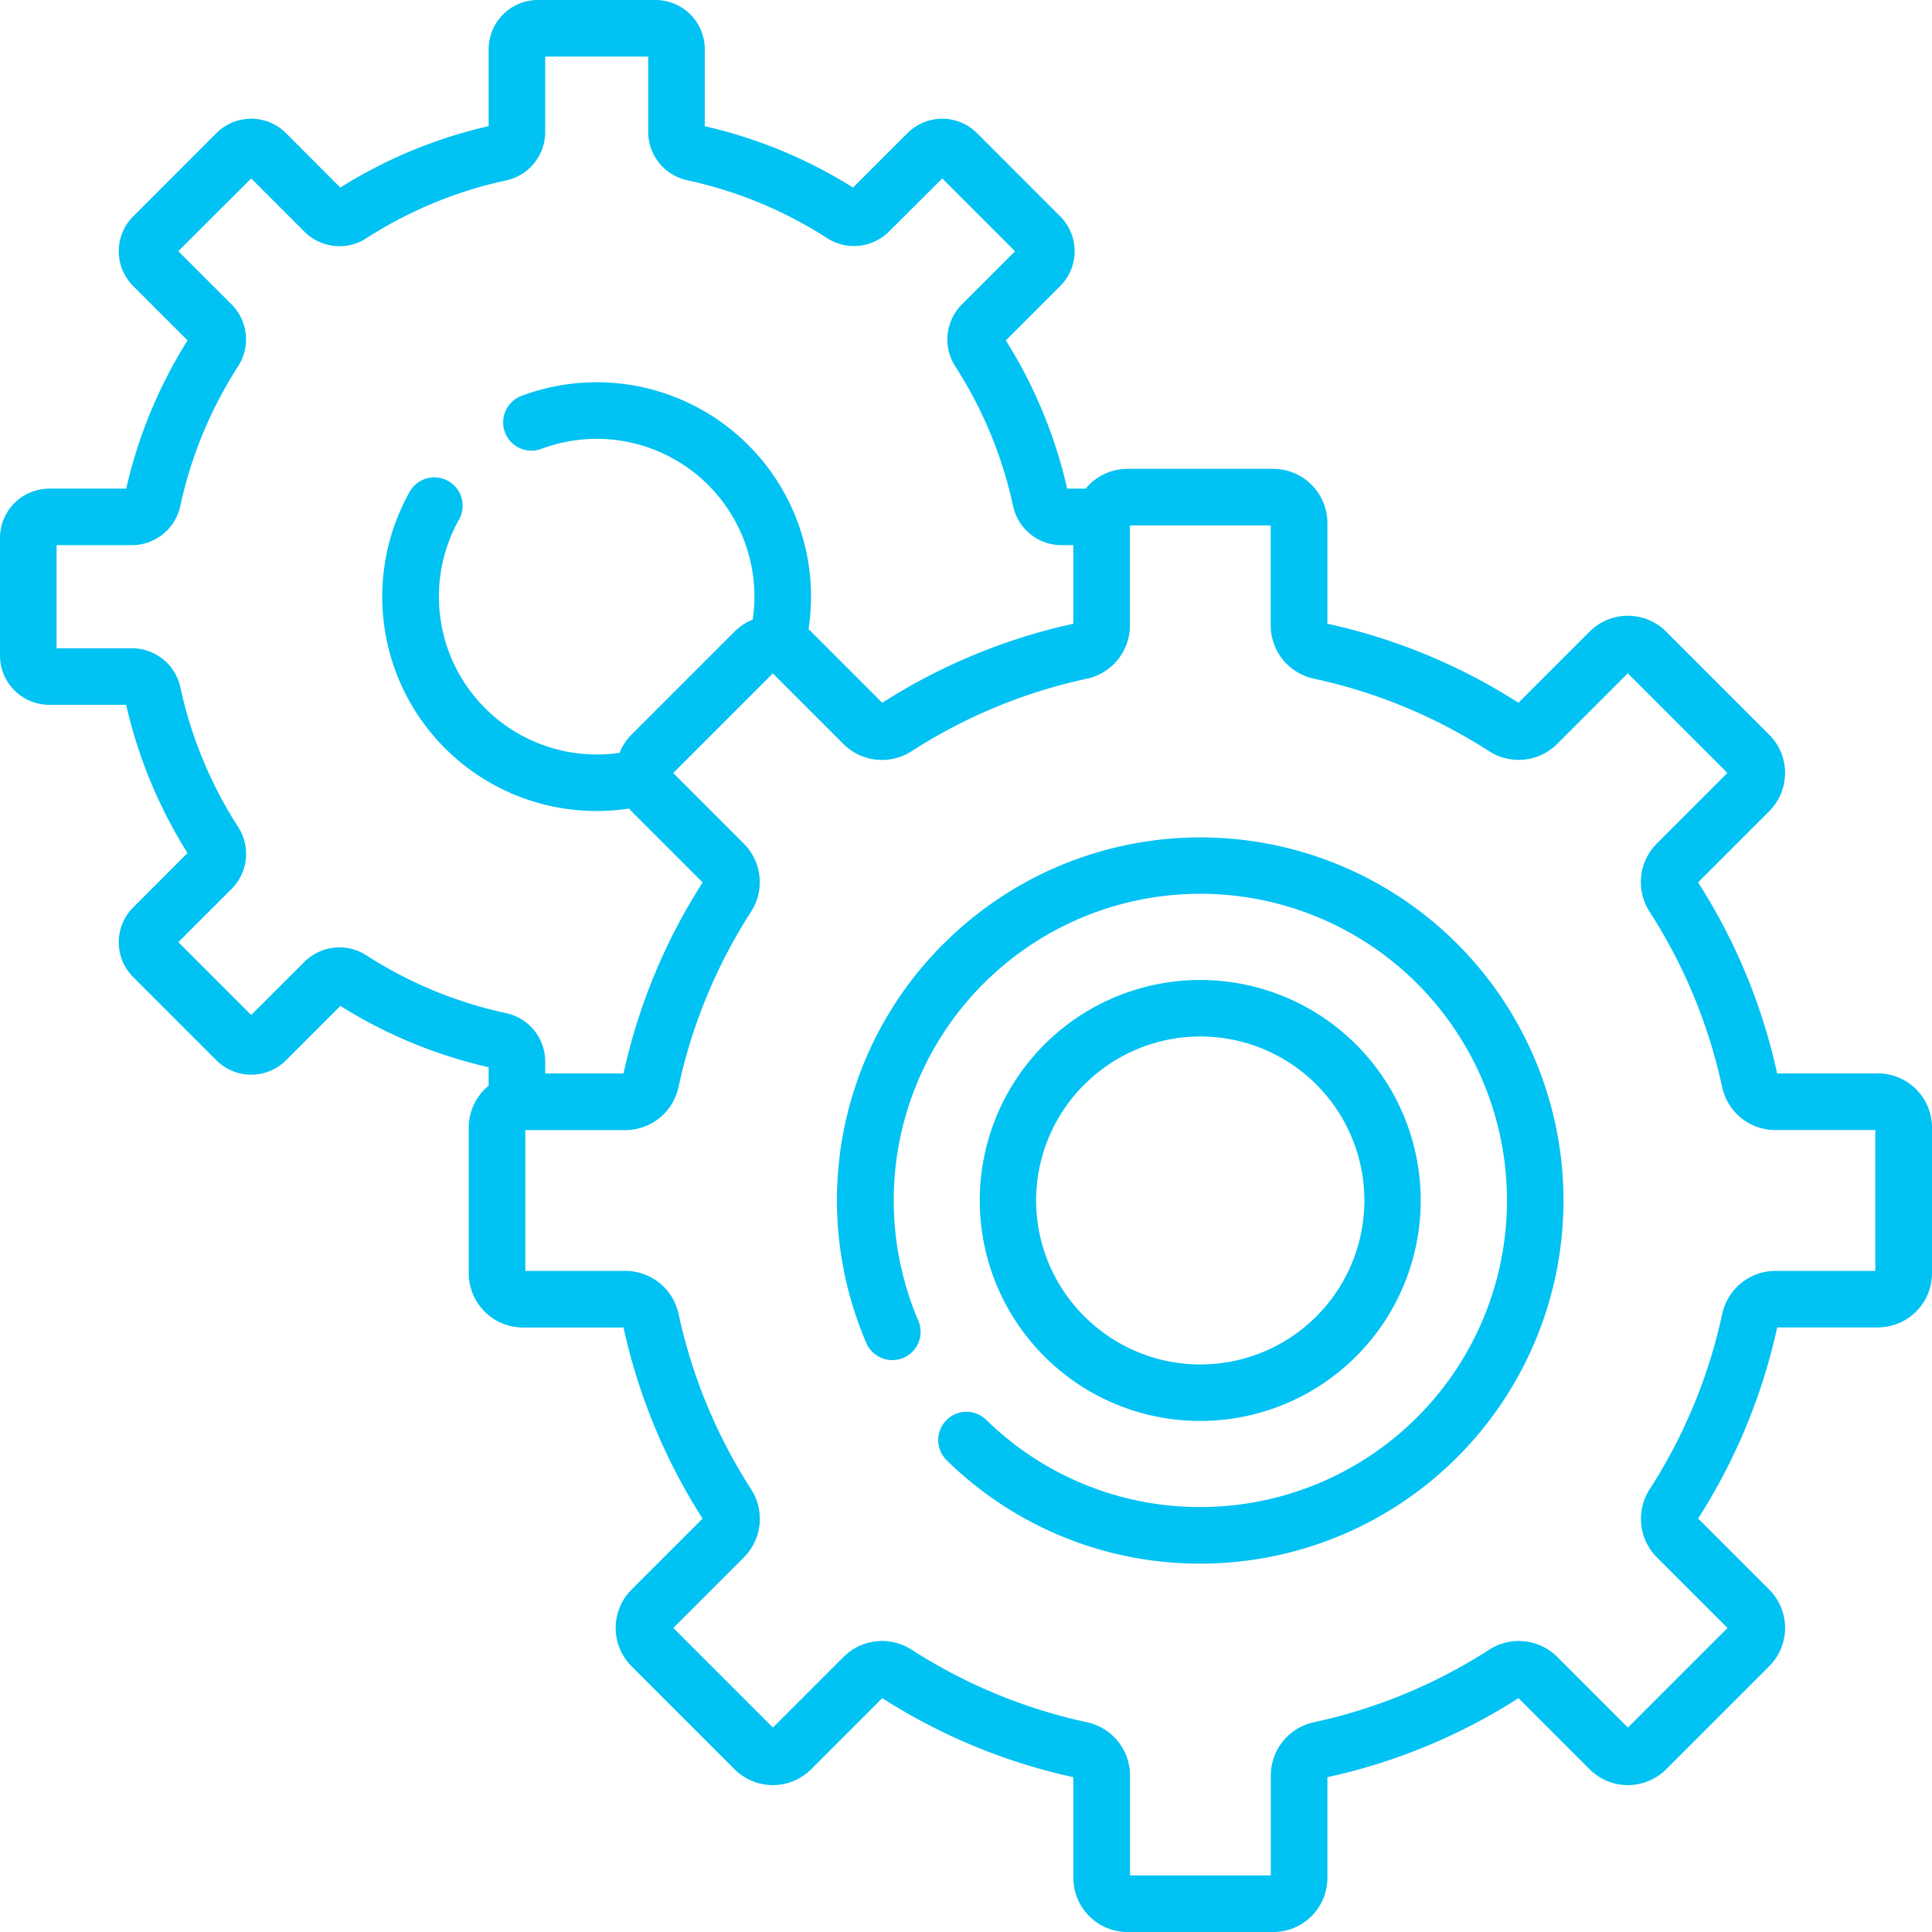
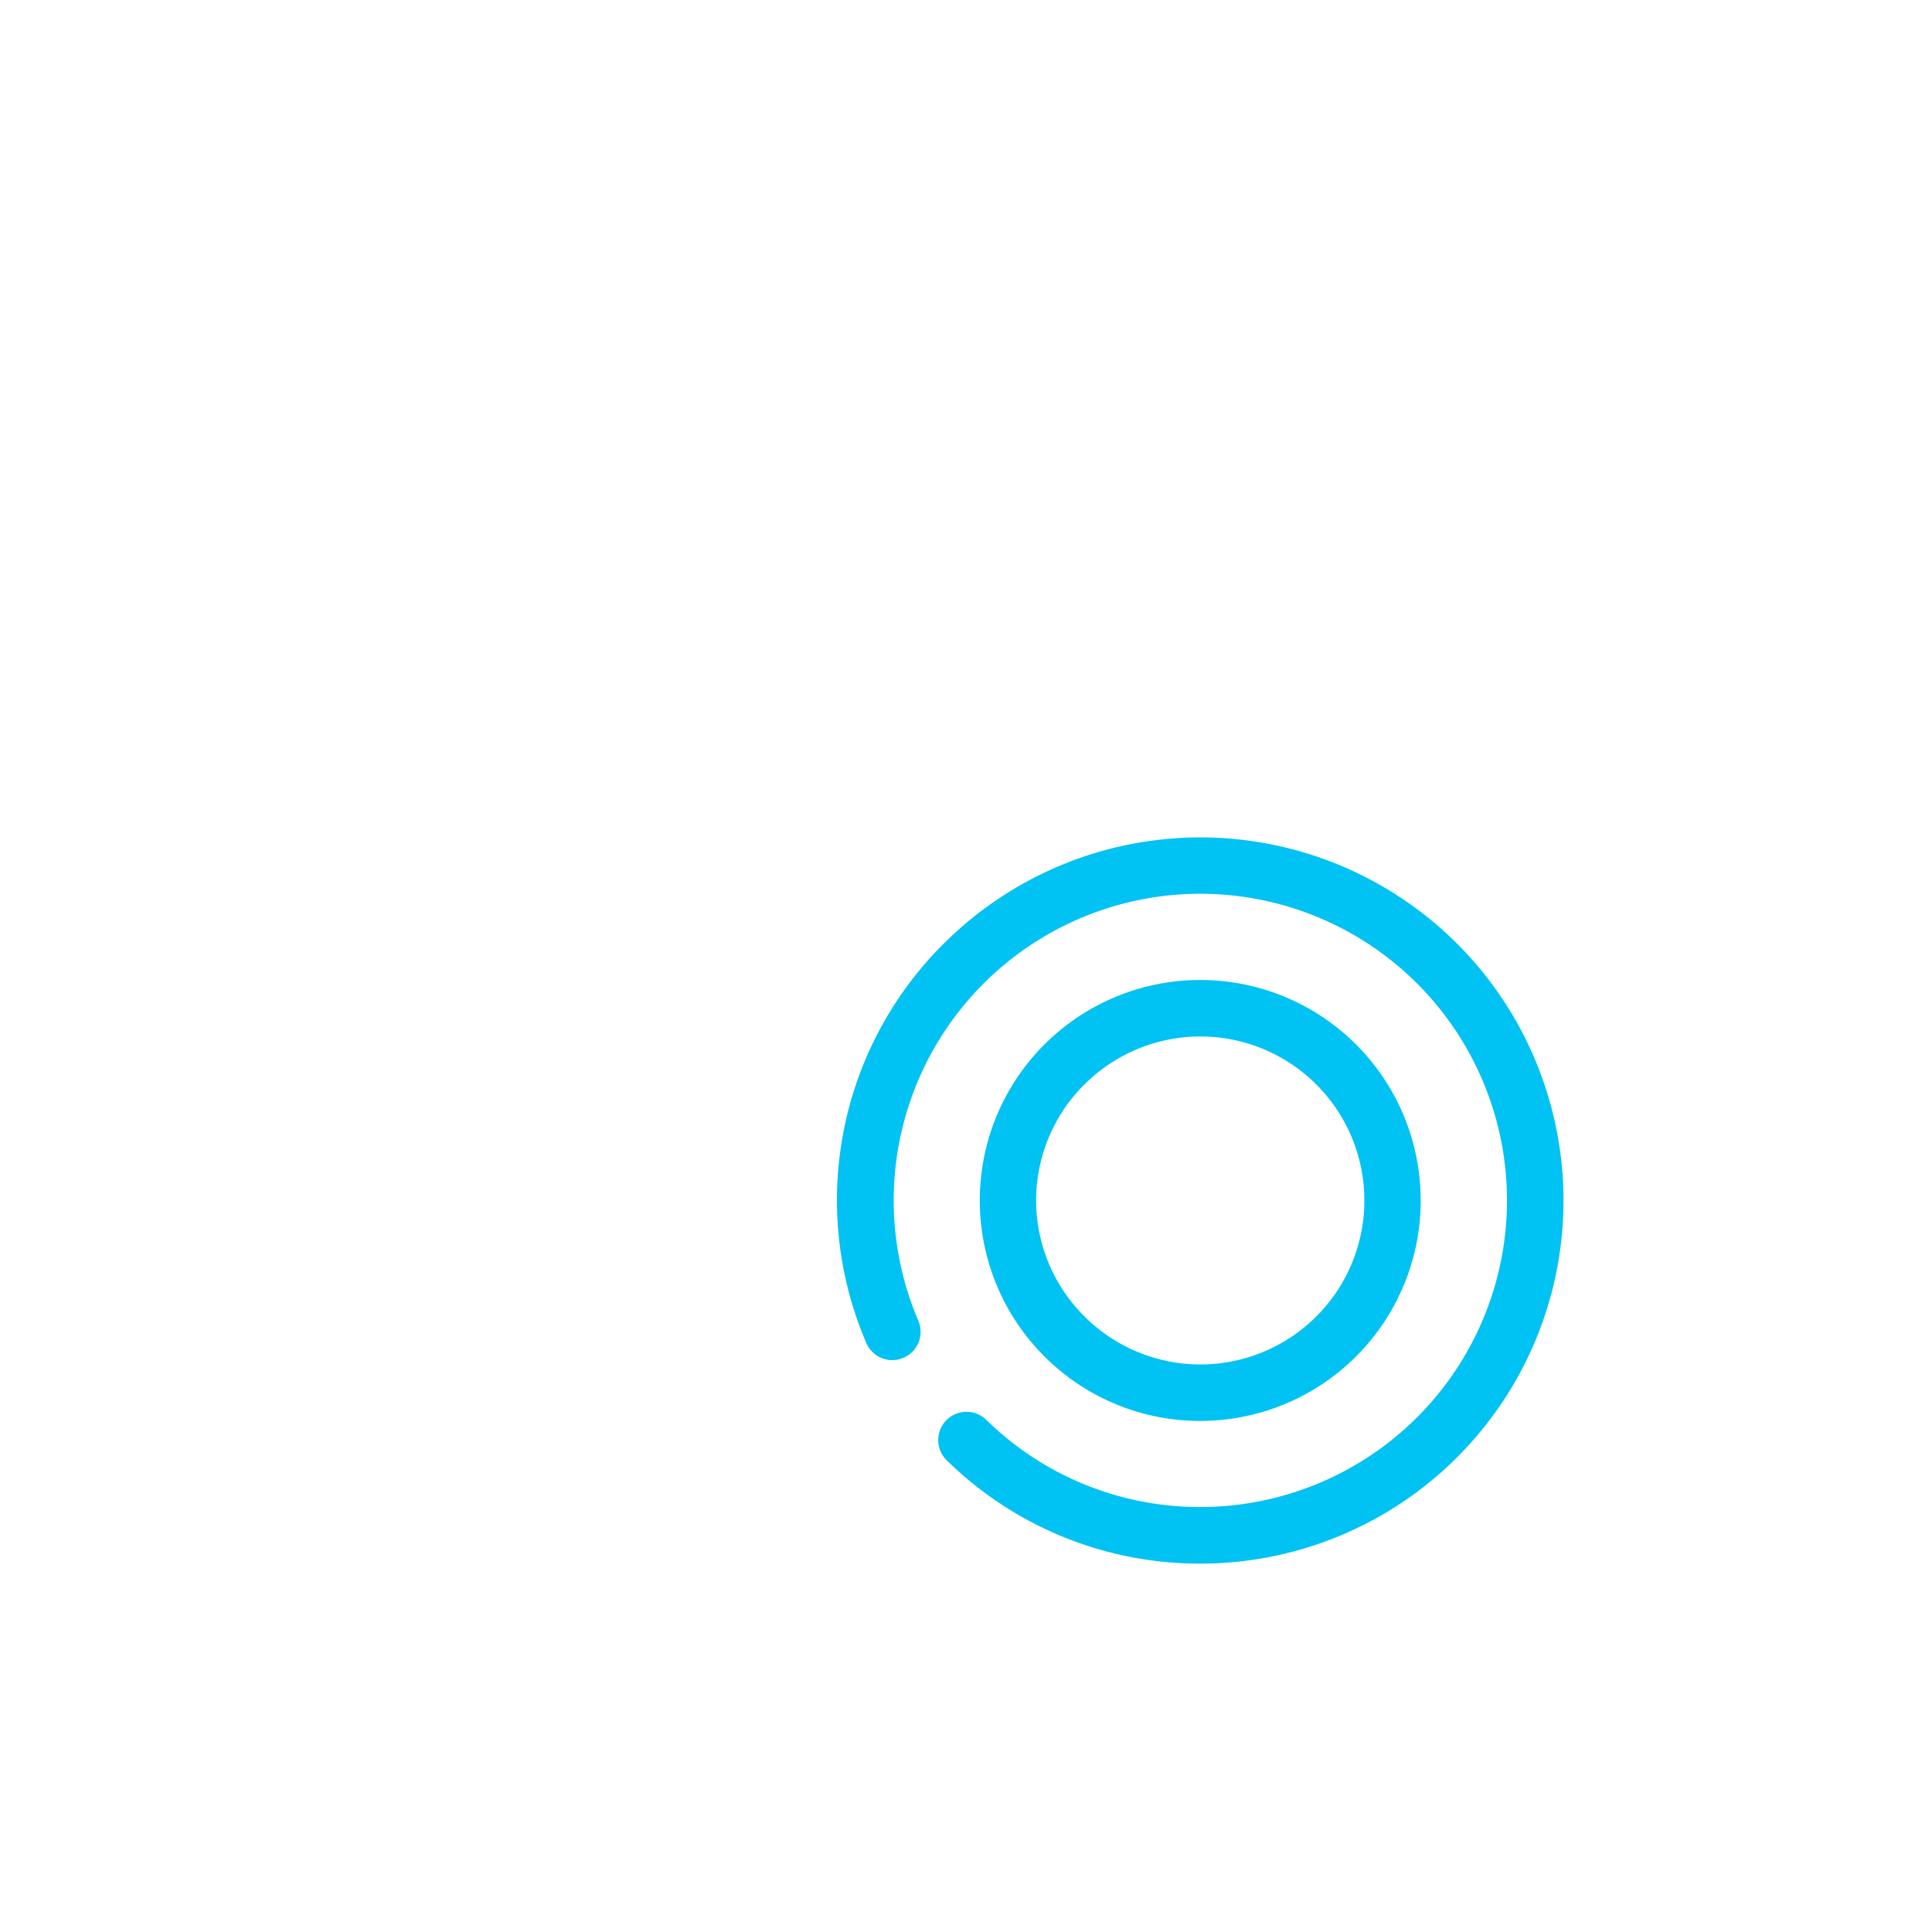
<svg xmlns="http://www.w3.org/2000/svg" width="118.014" height="118.02" viewBox="0 0 118.014 118.02">
  <g id="system" transform="translate(-0.012)">
    <g id="Group_61" data-name="Group 61" transform="translate(0.012 0)">
      <g id="Group_60" data-name="Group 60" transform="translate(0 0)">
        <path id="Path_29" data-name="Path 29" d="M273.277,286.755a13.467,13.467,0,1,0-9.527-3.94A13.431,13.431,0,0,0,273.277,286.755Zm-7.083-20.55a10.017,10.017,0,1,1,0,14.166A9.985,9.985,0,0,1,266.194,266.2Z" transform="translate(-199.953 -199.959)" fill="#00c2f3" />
        <path id="Path_30" data-name="Path 30" d="M228.424,228.534a22.094,22.094,0,0,0-4.735,24.359,1.728,1.728,0,1,0,3.181-1.35,18.73,18.73,0,1,1,17.349,11.4h-.113a18.608,18.608,0,0,1-13.068-5.317,1.728,1.728,0,1,0-2.413,2.474,22.04,22.04,0,0,0,15.48,6.3h.134a22.18,22.18,0,1,0-15.815-37.863Z" transform="translate(-170.784 -170.888)" fill="#00c2f3" />
-         <path id="Path_31" data-name="Path 31" d="M114.716,65.571h-6.149a35.771,35.771,0,0,0-4.83-11.672l4.344-4.344a3.309,3.309,0,0,0,0-4.68l-6.292-6.292a3.309,3.309,0,0,0-4.68,0l-4.344,4.344A35.766,35.766,0,0,0,81.094,38.1V31.948a3.313,3.313,0,0,0-3.309-3.309h-8.9a3.3,3.3,0,0,0-2.555,1.209H65.2a29.225,29.225,0,0,0-3.747-9.055l3.323-3.323a3.01,3.01,0,0,0,0-4.251L59.693,8.133a3.006,3.006,0,0,0-4.251,0l-3.324,3.323A29.224,29.224,0,0,0,43.063,7.71v-4.7A3.009,3.009,0,0,0,40.057,0H32.866A3.009,3.009,0,0,0,29.86,3.006v4.7A29.232,29.232,0,0,0,20.8,11.457L17.482,8.133a3.006,3.006,0,0,0-4.252,0L8.145,13.219a3.01,3.01,0,0,0,0,4.251l3.323,3.323a29.227,29.227,0,0,0-3.747,9.055h-4.7A3.009,3.009,0,0,0,.012,32.854v7.192a3.009,3.009,0,0,0,3.006,3.006h4.7a29.222,29.222,0,0,0,3.747,9.055L8.145,55.431a3.009,3.009,0,0,0,0,4.251l5.085,5.085a3.01,3.01,0,0,0,4.251,0l3.323-3.323A29.219,29.219,0,0,0,29.86,65.19v1.131a3.3,3.3,0,0,0-1.214,2.559v8.9a3.313,3.313,0,0,0,3.309,3.309H38.1a35.775,35.775,0,0,0,4.83,11.672L38.589,97.1a3.309,3.309,0,0,0,0,4.68l6.292,6.292a3.309,3.309,0,0,0,4.68,0l4.344-4.344a35.763,35.763,0,0,0,11.672,4.83v6.149a3.313,3.313,0,0,0,3.309,3.309h8.9a3.313,3.313,0,0,0,3.309-3.309v-6.149a35.767,35.767,0,0,0,11.672-4.83l4.344,4.344a3.309,3.309,0,0,0,4.68,0l6.292-6.292a3.309,3.309,0,0,0,0-4.68l-4.344-4.344a35.773,35.773,0,0,0,4.83-11.672h6.149a3.313,3.313,0,0,0,3.309-3.309v-8.9a3.313,3.313,0,0,0-3.309-3.309ZM30.938,61.889a25.8,25.8,0,0,1-8.563-3.543,3.025,3.025,0,0,0-3.758.4L15.356,62l-4.449-4.449,3.262-3.262a3.026,3.026,0,0,0,.4-3.758,25.793,25.793,0,0,1-3.543-8.563A3.026,3.026,0,0,0,8.084,39.6H3.468V33.3H8.084a3.027,3.027,0,0,0,2.938-2.378,25.791,25.791,0,0,1,3.543-8.562,3.025,3.025,0,0,0-.4-3.758l-3.262-3.262L15.356,10.9l3.261,3.262a3.025,3.025,0,0,0,3.758.4,25.792,25.792,0,0,1,8.562-3.543,3.026,3.026,0,0,0,2.378-2.938V3.456h6.292V8.072a3.026,3.026,0,0,0,2.378,2.938,25.8,25.8,0,0,1,8.562,3.543,3.025,3.025,0,0,0,3.758-.4L57.568,10.9l4.449,4.449-3.261,3.261a3.025,3.025,0,0,0-.4,3.758A25.792,25.792,0,0,1,61.9,30.926,3.026,3.026,0,0,0,64.84,33.3h.737V38.1a35.763,35.763,0,0,0-11.672,4.83l-4.344-4.344c-.052-.052-.106-.1-.161-.146A13.092,13.092,0,0,0,31.871,24.181a1.728,1.728,0,0,0,1.21,3.238A9.634,9.634,0,0,1,45.992,37.85a3.3,3.3,0,0,0-1.111.732L38.59,44.874a3.3,3.3,0,0,0-.734,1.113,9.676,9.676,0,0,1-1.394.1A9.644,9.644,0,0,1,28.05,31.734a1.728,1.728,0,0,0-3.014-1.692,13.09,13.09,0,0,0,13.4,19.346c.049.056.1.113.15.166L42.933,53.9A35.772,35.772,0,0,0,38.1,65.571H33.316v-.743a3.026,3.026,0,0,0-2.378-2.939ZM114.57,77.631h-6.121a3.332,3.332,0,0,0-3.235,2.619,32.327,32.327,0,0,1-4.44,10.73,3.331,3.331,0,0,0,.436,4.138l4.325,4.325-6.085,6.085L95.125,101.2a3.331,3.331,0,0,0-4.138-.436,32.329,32.329,0,0,1-10.73,4.44,3.332,3.332,0,0,0-2.619,3.235v6.121h-8.6v-6.121a3.332,3.332,0,0,0-2.619-3.235,32.326,32.326,0,0,1-10.73-4.44,3.331,3.331,0,0,0-4.138.436l-4.325,4.325-6.085-6.085,4.325-4.325A3.33,3.33,0,0,0,45.9,90.98a32.328,32.328,0,0,1-4.44-10.73,3.332,3.332,0,0,0-3.235-2.619H32.1v-8.6h6.121a3.332,3.332,0,0,0,3.235-2.619,32.326,32.326,0,0,1,4.44-10.73,3.33,3.33,0,0,0-.436-4.138l-4.325-4.325,6.085-6.085,4.325,4.325a3.331,3.331,0,0,0,4.138.436,32.328,32.328,0,0,1,10.73-4.44,3.332,3.332,0,0,0,2.619-3.235V32.095h8.6v6.121a3.332,3.332,0,0,0,2.619,3.235,32.326,32.326,0,0,1,10.73,4.44,3.331,3.331,0,0,0,4.138-.436l4.325-4.325,6.085,6.085-4.325,4.326a3.33,3.33,0,0,0-.436,4.138,32.329,32.329,0,0,1,4.44,10.73,3.332,3.332,0,0,0,3.235,2.619h6.121v8.6Z" transform="translate(-0.012 0)" fill="#00c2f3" />
      </g>
    </g>
  </g>
</svg>